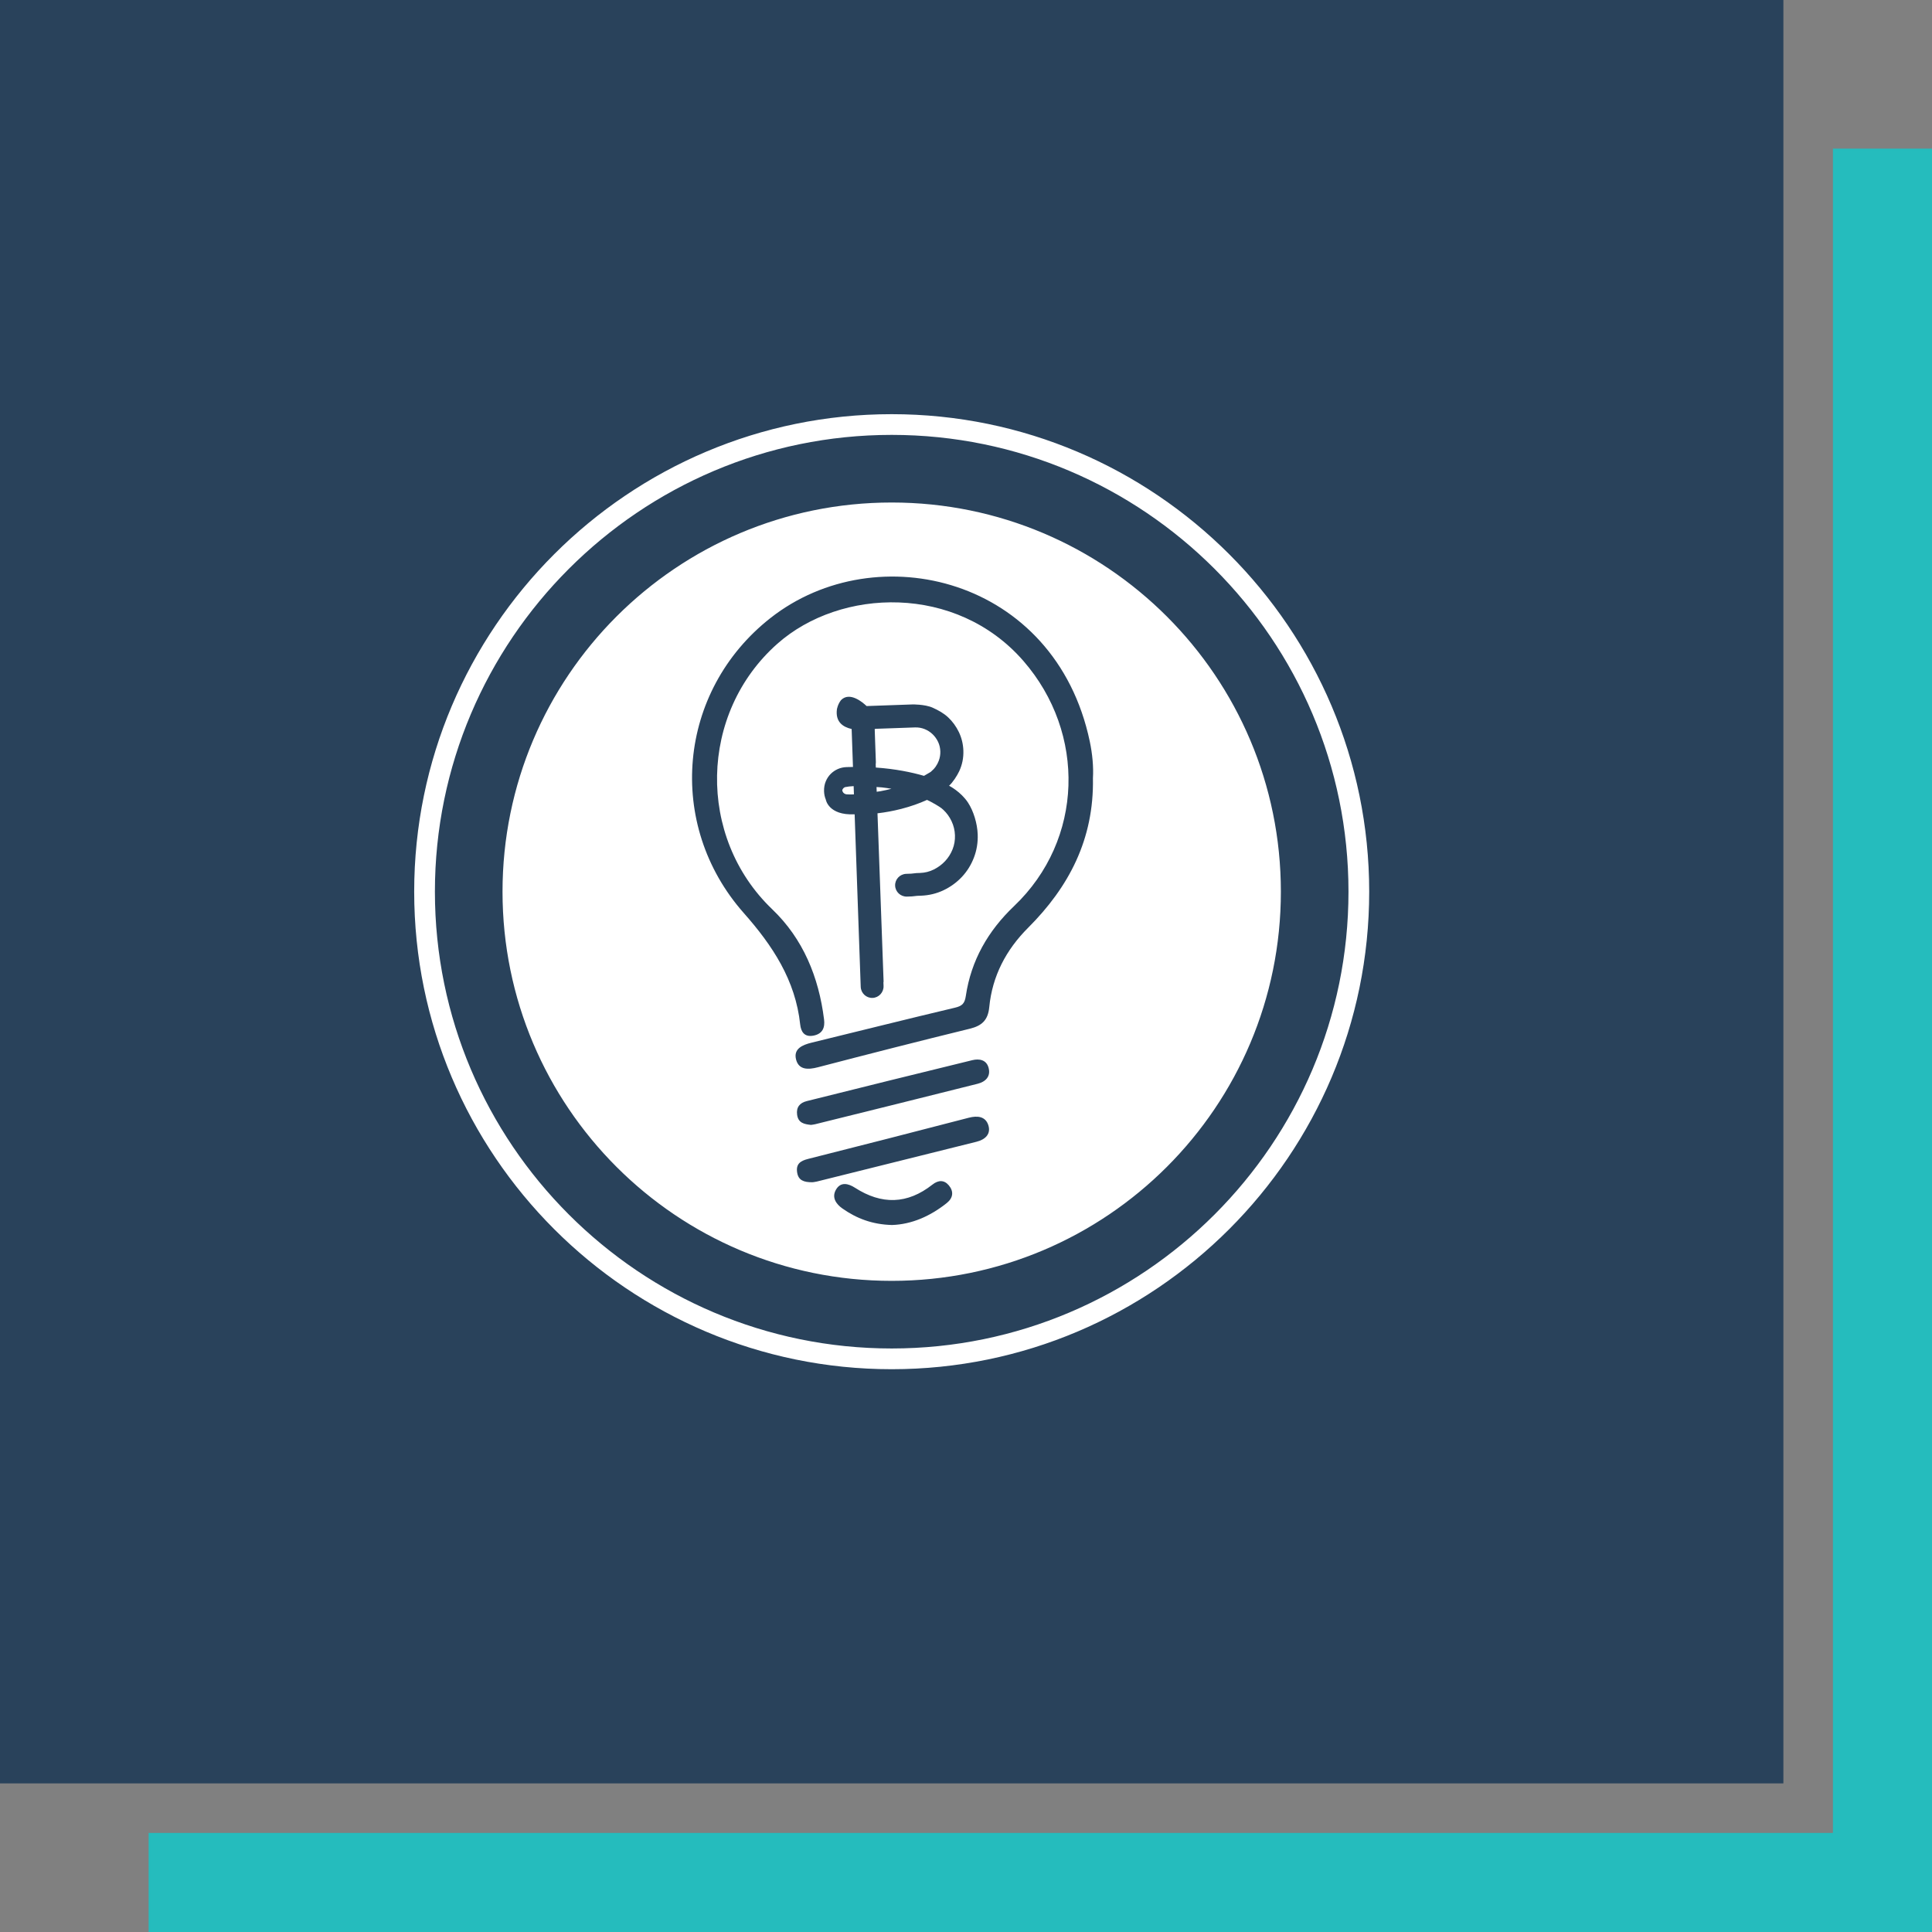
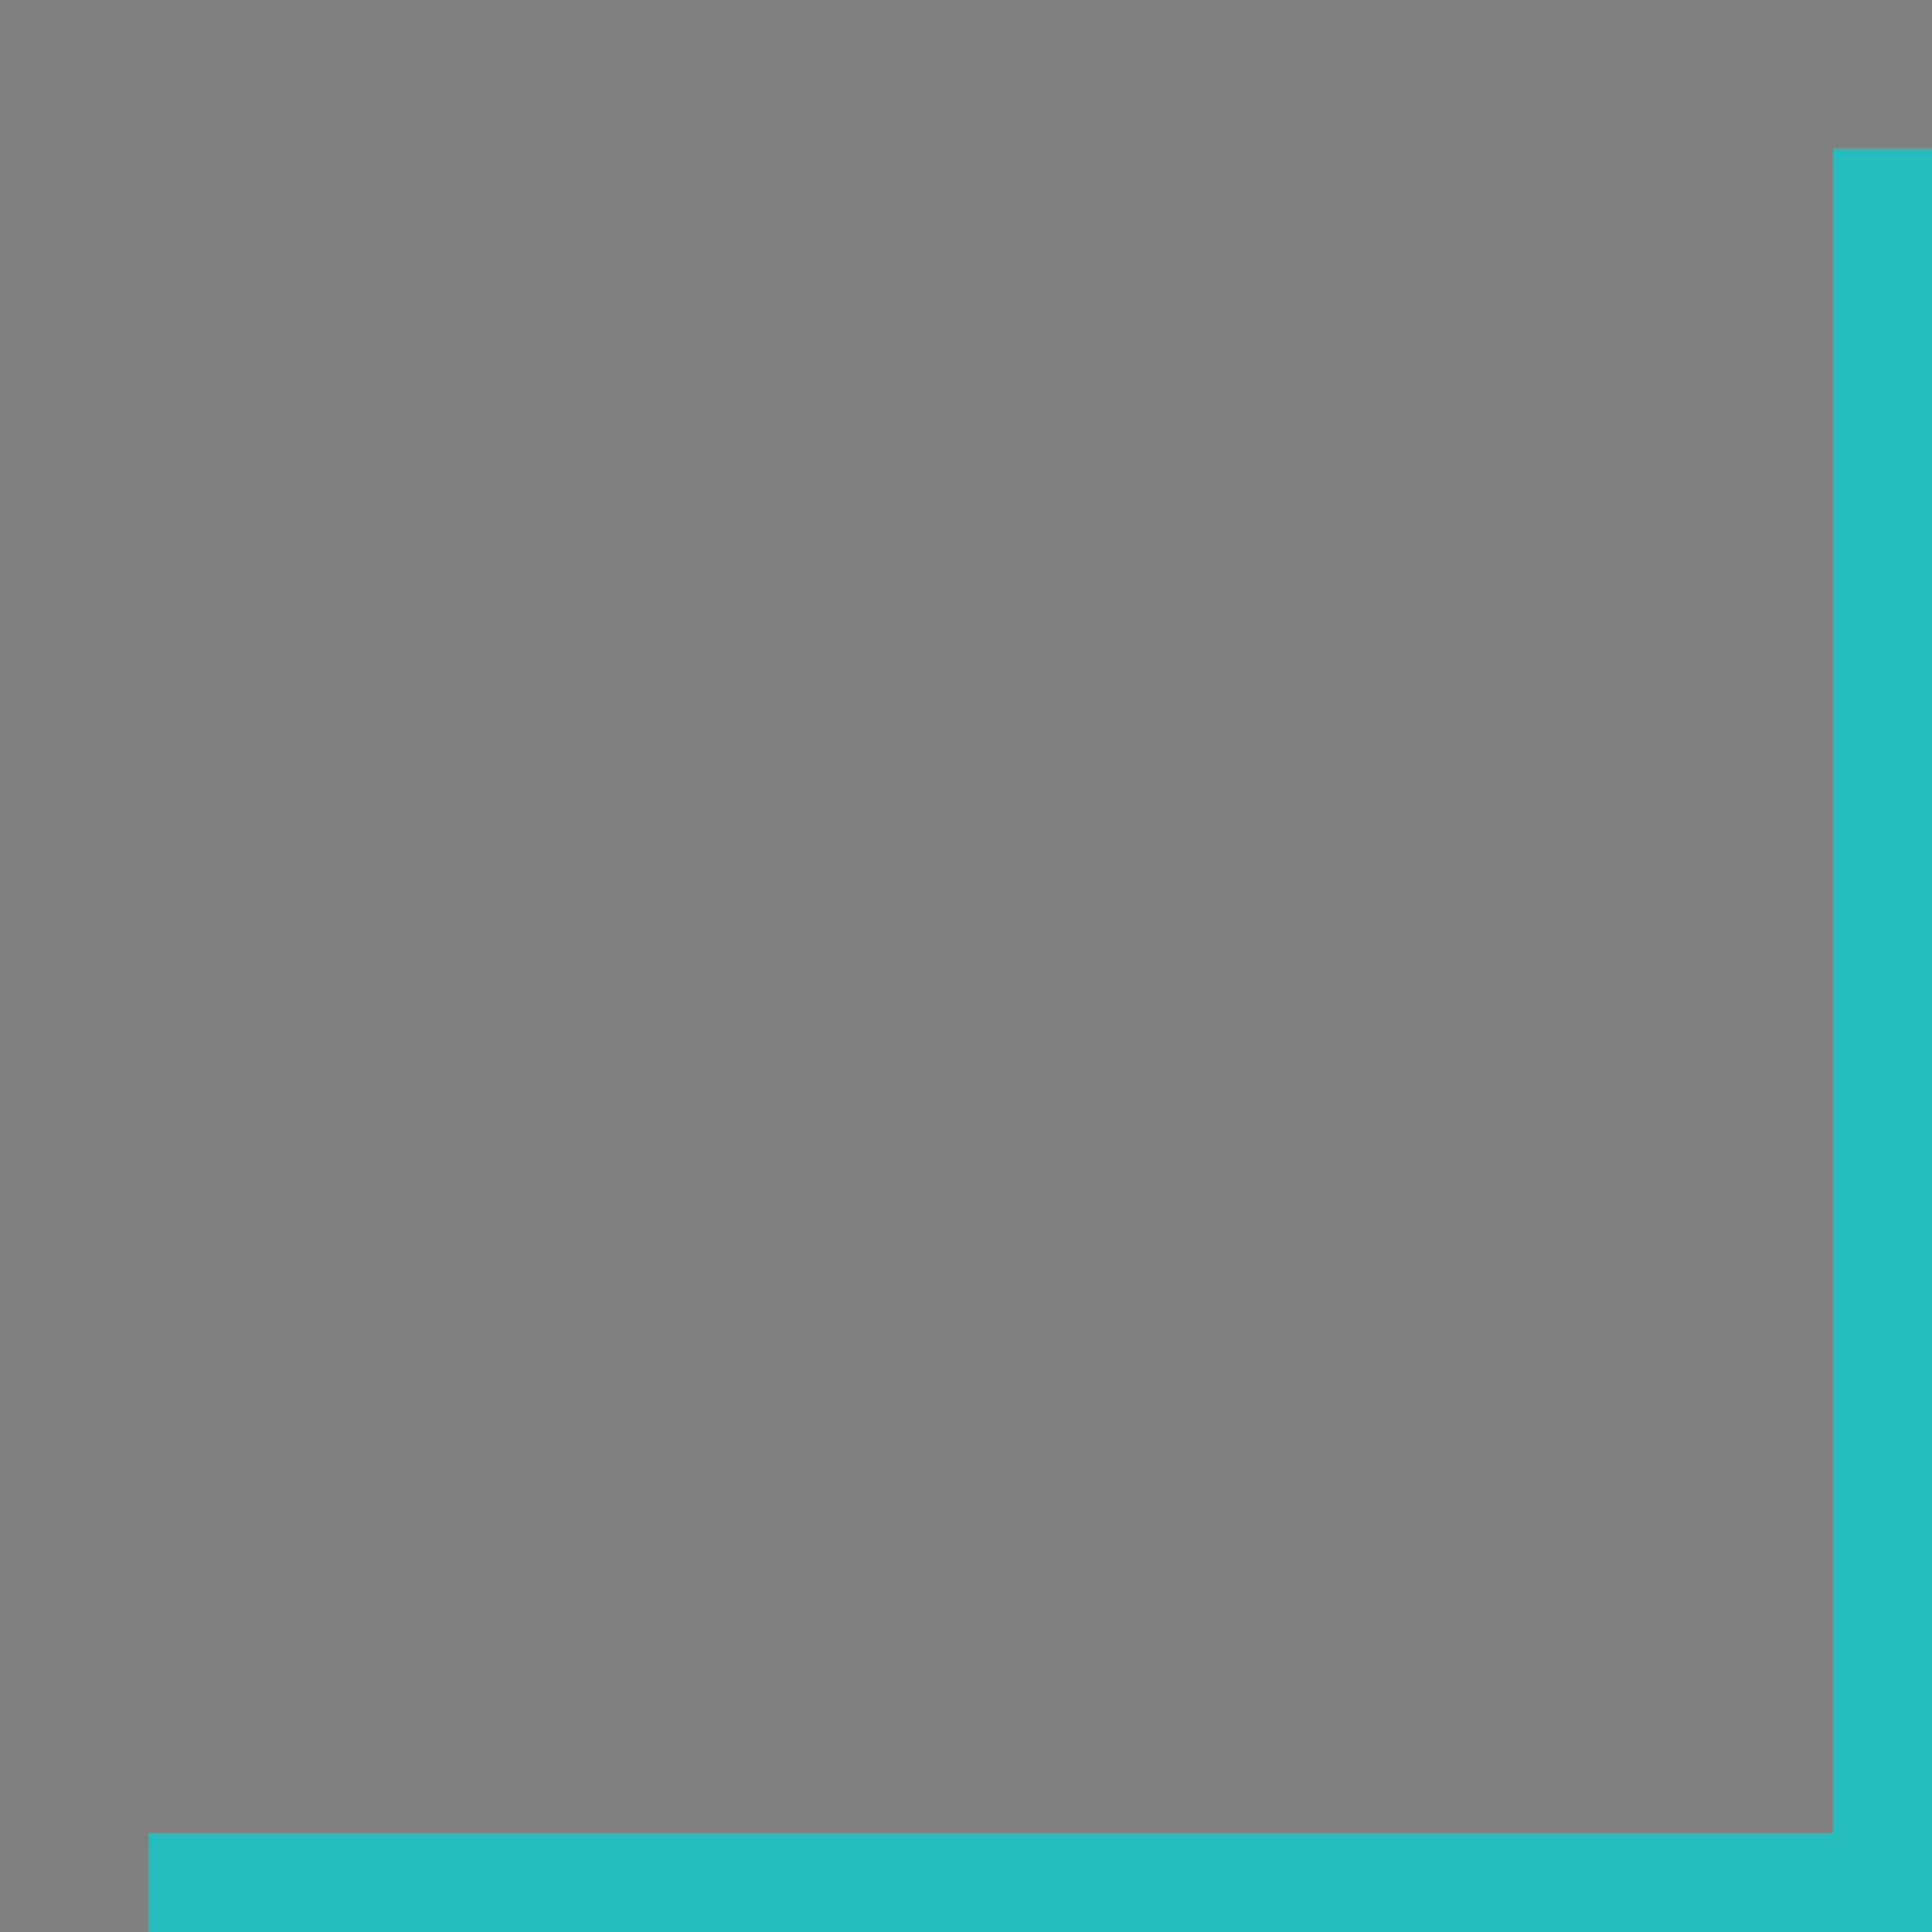
<svg xmlns="http://www.w3.org/2000/svg" version="1.0" id="Layer_1" x="0px" y="0px" viewBox="0 0 390 390" enable-background="new 0 0 390 390" xml:space="preserve">
  <rect x="0" y="0" width="390" height="390" fill="#808080" stroke="none" />
  <polygon fill="#25BCBD" points="370,30 370,370 30,370 30,390 390,390 390,30 " />
-   <rect y="0" fill="#29425B" width="360" height="360" />
-   <path fill="#FFFFFF" d="M176.662,149.829l-0.091-2.666c0.164-0.027,0.259-0.046,0.259-0.046  l4.422-0.155l3.442-0.122c0.676-0.024,1.33,0.088,1.945,0.332  c0.615,0.247,1.163,0.6,1.625,1.047c0.466,0.453,0.837,0.977,1.111,1.558  c0.268,0.578,0.417,1.214,0.441,1.893c0.021,0.639-0.082,1.278-0.31,1.893  c-0.158,0.423-0.368,0.816-0.618,1.175h0.003  c-0.006,0.012-0.018,0.024-0.024,0.033c-0.113,0.155-0.228,0.307-0.356,0.447  c-0.1,0.116-0.548,0.523-0.603,0.572c-0.07,0.046-0.14,0.091-0.216,0.14  c-0.396,0.247-0.788,0.472-1.175,0.685c-2.49-0.724-5.767-1.403-9.721-1.677  l-0.024-0.685c0.024-0.152,0.036-0.31,0.03-0.472L176.662,149.829z   M178.066,158.953l0.006-0.003c-0.408-0.03-0.779-0.058-1.132-0.082l0.034,0.959  c0.259-0.037,0.527-0.076,0.81-0.119h-0.006  c0.761-0.14,1.482-0.304,2.17-0.484  C179.344,159.117,178.717,159.026,178.066,158.953 M170.553,160.248  c0.018,0.009,0.033,0.018,0.055,0.024c0.107,0.046,0.204,0.064,0.28,0.073  c0.438,0.033,0.892,0.043,1.491,0.012l-0.058-1.668  c-0.691,0.03-1.187,0.1-1.747,0.204l-0.006,0.003  c-0.134,0.061-0.243,0.137-0.335,0.231c-0.006,0.009-0.009,0.018-0.015,0.024  c-0.052,0.055-0.085,0.107-0.113,0.155c-0.024,0.046-0.043,0.088-0.055,0.128  c-0.003,0.009-0.012,0.021-0.012,0.033c-0.006,0.03-0.018,0.061-0.018,0.094  C170.111,159.953,170.34,160.148,170.553,160.248 M179.999,101.438  c43.388,0,78.562,35.174,78.562,78.562c0,43.385-35.174,78.559-78.562,78.559  c-43.385,0-78.559-35.174-78.559-78.559  C101.44,136.612,136.614,101.438,179.999,101.438 M191.132,242.837  c1.275-1.023,1.427-2.328,0.405-3.552c-0.953-1.138-2.133-1.09-3.314-0.158  c-5.061,3.987-10.257,4.103-15.653,0.624c-1.266-0.813-2.876-1.29-3.838,0.432  c-0.874,1.561,0.058,2.876,1.306,3.756c2.87,2.021,6.06,3.247,10.037,3.345  C184.014,247.152,187.781,245.518,191.132,242.837 M197.125,230.477  c1.762-0.438,2.964-1.561,2.374-3.369c-0.578-1.762-2.194-1.927-3.92-1.482  c-10.814,2.806-21.636,5.594-32.471,8.321c-1.567,0.396-2.471,1.032-2.188,2.763  c0.259,1.577,1.363,1.957,3.086,1.942c0.07-0.012,0.49-0.043,0.895-0.143  C175.644,235.837,186.384,233.158,197.125,230.477 M197.353,218.772  c1.564-0.396,2.675-1.437,2.21-3.205c-0.435-1.659-1.896-1.896-3.299-1.555  c-11.151,2.718-22.288,5.481-33.421,8.263c-1.364,0.341-2.146,1.205-1.933,2.76  c0.225,1.64,1.406,1.899,2.797,2.042c0.231-0.037,0.545-0.064,0.846-0.137  C175.489,224.226,186.427,221.526,197.353,218.772 M207.528,187.293  c8.251-8.245,13.318-17.881,13.096-30.204c0.134-2.264-0.1-4.876-0.642-7.441  c-6.964-33.007-42.999-41.733-64.437-24.905  c-18.797,14.755-21.216,41.681-5.405,59.561  c5.816,6.574,10.433,13.547,11.389,22.501c0.158,1.455,0.843,2.605,2.687,2.249  c1.854-0.359,2.334-1.644,2.133-3.254c-1.065-8.552-4.218-16.28-10.47-22.257  c-15.257-14.6-14.767-39.593,1.041-53.59  c12.792-11.328,36.148-12.061,49.658,3.454c12.71,14.606,12.186,36.12-1.881,49.509  c-5.235,4.982-8.671,10.957-9.733,18.136c-0.228,1.54-0.749,2.024-2.21,2.368  c-9.654,2.283-19.274,4.708-28.913,7.052c-1.878,0.457-3.707,1.242-3.138,3.421  c0.554,2.106,2.444,2.057,4.395,1.549c10.205-2.66,20.419-5.274,30.663-7.779  c2.465-0.603,3.683-1.732,3.938-4.377  C200.305,197.026,203.093,191.724,207.528,187.293 M166.346,159.7  c0,0.012,0.003,0.024,0.003,0.037c0,0.012,0,0.024,0,0.037  c0.021,0.581,0.143,1.129,0.353,1.637c0,0,0.511,3.223,5.816,2.967h0.003  l0.18,5.134l1.017,28.874l0.03,0.813c0.046,1.284,1.114,2.289,2.386,2.243  s2.267-1.123,2.225-2.407l-0.03-0.81l0.04-0.003l-1.236-34.045  c1.586-0.183,3.171-0.478,4.696-0.867c0.049-0.009,0.094-0.018,0.143-0.03  l-0.009-0.003c1.85-0.478,3.61-1.093,5.168-1.808  c0.472,0.222,0.889,0.441,1.251,0.639l-0.012,0.015  c0.11,0.052,0.216,0.11,0.326,0.161c0.718,0.414,1.172,0.73,1.345,0.858  c0.134,0.11,0.265,0.216,0.39,0.335c0.682,0.636,1.242,1.409,1.659,2.298  c0.417,0.886,0.648,1.838,0.682,2.827c0.034,0.989-0.125,1.942-0.478,2.833  c-0.356,0.898-0.861,1.698-1.5,2.383c-0.639,0.688-1.406,1.257-2.28,1.695  c-0.858,0.432-1.796,0.67-2.785,0.703l-0.737,0.027l-1.065,0.116l-0.989,0.036  c-1.284,0.046-2.289,1.111-2.243,2.377c0.046,1.269,1.12,2.261,2.404,2.216  l0.989-0.037l1.065-0.116l0.74-0.027c1.628-0.058,3.177-0.432,4.599-1.114  c1.418-0.679,2.666-1.592,3.704-2.706c1.041-1.117,1.853-2.426,2.41-3.89  c0.56-1.464,0.816-3.034,0.758-4.66c-0.079-2.234-0.855-4.748-1.96-6.425  c-1.452-2.207-3.795-3.39-3.795-3.39c-0.006-0.006-0.018-0.012-0.024-0.015  c0.009-0.009,0.018-0.018,0.027-0.024c0.703-0.636,1.558-1.927,2.009-2.885  c0.615-1.303,0.901-2.715,0.849-4.194c-0.046-1.315-0.353-2.569-0.907-3.725  c-0.554-1.15-1.287-2.155-2.179-2.986c-0.892-0.831-1.963-1.418-3.104-1.936  c-0.813-0.365-1.887-0.53-2.727-0.603h-0.003  c-0.697-0.061-1.236-0.061-1.318-0.058l-9.295,0.329  c-0.776-0.743-3.415-2.995-5.171-1.193c-0.657,0.834-0.822,1.847-0.822,1.847  c-0.329,2.523,1.184,3.579,2.973,3.978l0.268,7.664  c-0.35,0.006-0.691,0.003-1.05,0.015c-0.034,0.003-0.061,0.012-0.094,0.015  c-0.027,0-0.052-0.003-0.079-0.003c-0.021,0-0.043-0.003-0.064-0.003  c-0.618,0.021-1.205,0.149-1.747,0.383c-0.545,0.237-1.032,0.566-1.446,0.977  c-0.432,0.429-0.773,0.943-1.014,1.528  C166.44,158.343,166.325,159.003,166.346,159.7 M180,276.394  c53.152,0,96.391-43.242,96.391-96.397c0-53.149-43.239-96.391-96.391-96.391  c-53.149,0-96.391,43.242-96.391,96.391  C83.609,233.152,126.851,276.394,180,276.394 M180,87.788  c50.842,0,92.209,41.367,92.209,92.209c0,50.848-41.367,92.212-92.209,92.212  c-50.842,0-92.209-41.364-92.209-92.212C87.791,129.155,129.158,87.788,180,87.788" />
</svg>